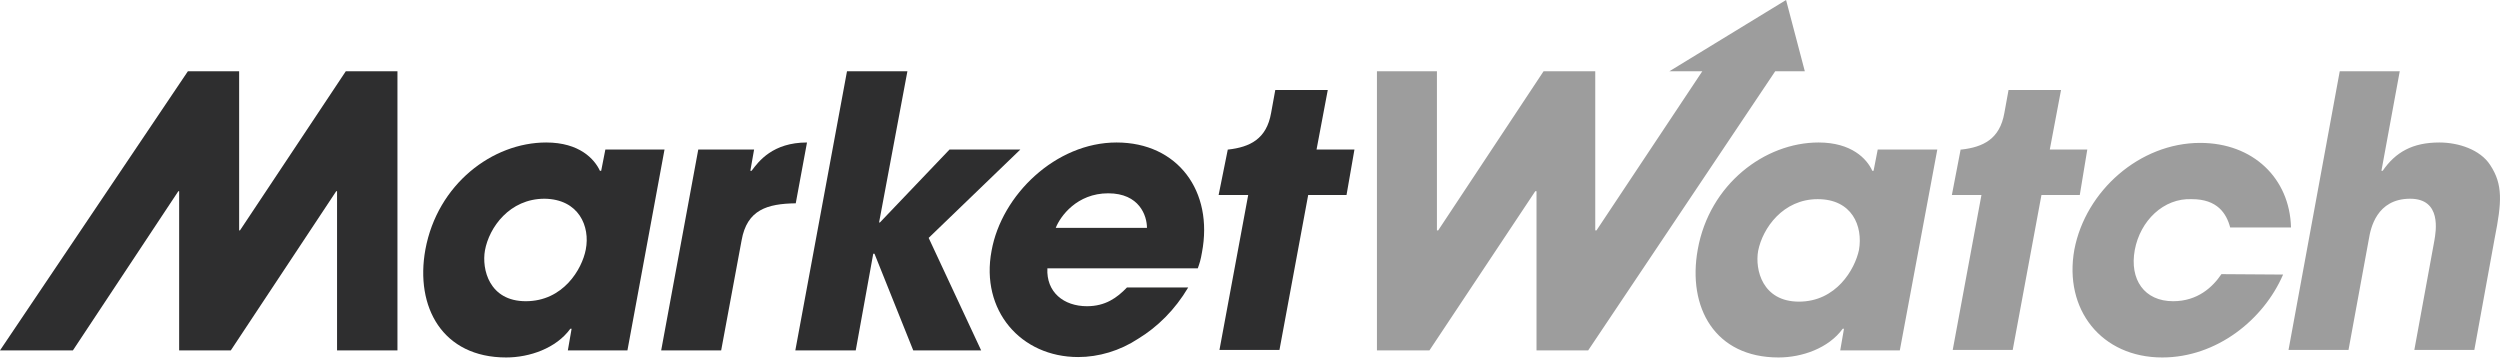
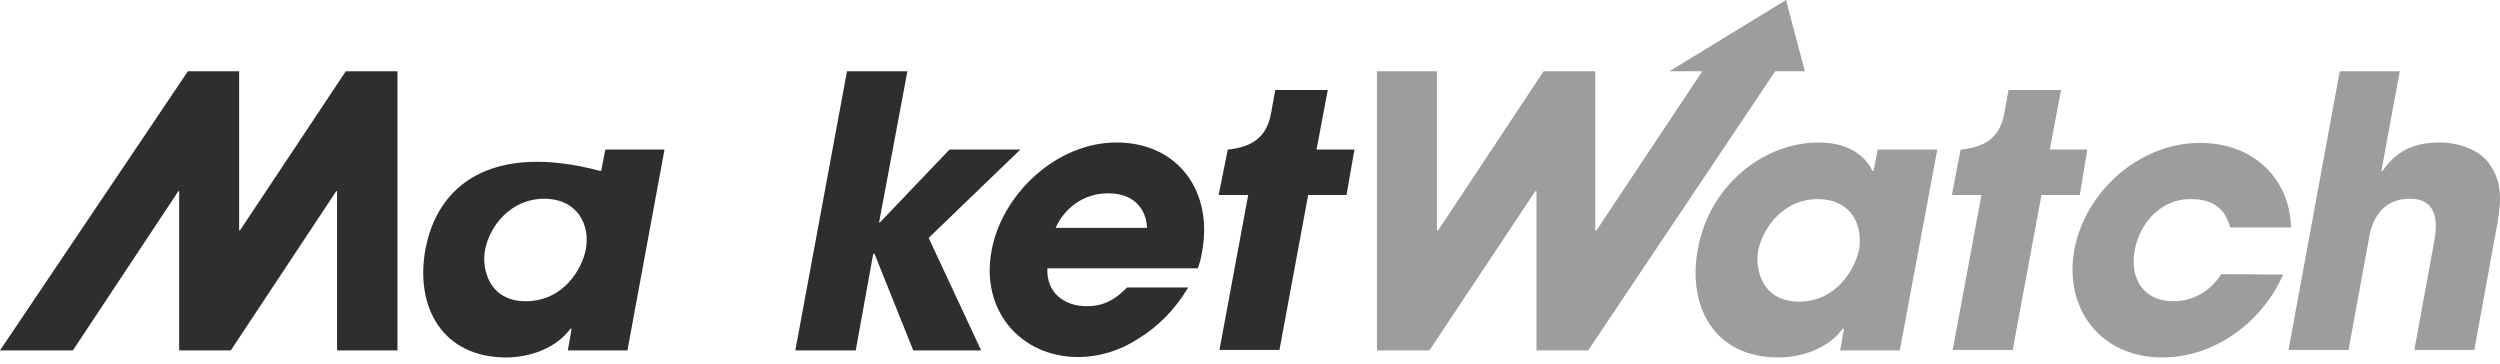
<svg xmlns="http://www.w3.org/2000/svg" width="220" height="32" viewBox="0 0 220 32" fill="none">
-   <path d="M53.271 13.162L52.904 15.032H52.794C52.318 14.005 50.998 12.539 48.065 12.539C43.336 12.539 38.496 16.205 37.433 21.961C36.516 27.02 38.936 31.457 44.545 31.457C46.599 31.457 48.945 30.65 50.191 28.927H50.301L49.971 30.833H55.214L58.477 13.162H53.271ZM51.548 21.961C51.218 23.684 49.568 26.507 46.269 26.507C43.042 26.507 42.382 23.684 42.676 22.034C43.042 20.018 44.839 17.488 47.918 17.488C50.925 17.525 51.951 19.908 51.548 21.961Z" fill="#2E2E2F" />
-   <path d="M61.447 13.162H66.36L66.03 15.032H66.14C66.763 14.188 68.01 12.539 71.016 12.539L70.026 17.891C67.533 17.928 65.737 18.441 65.26 21.154L63.463 30.833H58.184L61.447 13.162Z" fill="#2E2E2F" />
+   <path d="M53.271 13.162L52.904 15.032H52.794C43.336 12.539 38.496 16.205 37.433 21.961C36.516 27.02 38.936 31.457 44.545 31.457C46.599 31.457 48.945 30.65 50.191 28.927H50.301L49.971 30.833H55.214L58.477 13.162H53.271ZM51.548 21.961C51.218 23.684 49.568 26.507 46.269 26.507C43.042 26.507 42.382 23.684 42.676 22.034C43.042 20.018 44.839 17.488 47.918 17.488C50.925 17.525 51.951 19.908 51.548 21.961Z" fill="#2E2E2F" />
  <path d="M74.536 6.27H79.852L77.359 19.578H77.432L83.555 13.162H89.787L81.722 20.935L86.341 30.834H80.365L76.955 22.328H76.845L75.305 30.834H69.989L74.536 6.27Z" fill="#2E2E2F" />
  <path d="M98.256 12.539C92.904 12.539 88.137 17.158 87.257 22.071C86.268 27.314 89.824 31.42 94.883 31.42C96.68 31.42 98.55 30.87 100.163 29.807C101.849 28.78 103.389 27.277 104.562 25.297H99.173C98.293 26.214 97.266 26.947 95.653 26.947C93.6 26.947 92.06 25.701 92.17 23.611H105.406C105.552 23.207 105.662 22.878 105.772 22.218C106.799 16.828 103.646 12.539 98.256 12.539ZM92.904 20.055C93.307 19.028 94.773 17.011 97.523 17.011C100.273 17.011 100.933 18.991 100.933 20.055H92.904Z" fill="#2E2E2F" />
  <path d="M30.43 6.27L21.118 20.275H21.044V6.27H16.535L0 30.834H6.416L15.692 16.828H15.765V30.834H20.311L29.587 16.828H29.66V30.834H34.976V6.27H30.43Z" fill="#2E2E2F" />
  <path d="M119.191 13.162H115.855L116.844 7.919H112.225L111.858 9.936C111.455 12.246 109.988 12.942 108.082 13.162H108.045L107.239 17.159H109.842L107.312 30.797H112.592L115.121 17.159H118.494L119.191 13.162Z" fill="#2E2E2F" />
  <path d="M200.912 24.161C199.189 28.157 195.046 31.457 190.28 31.457C184.927 31.457 181.591 27.241 182.544 21.961C183.534 16.792 188.3 12.575 193.616 12.575C198.273 12.575 201.499 15.692 201.609 20.018H196.256C195.926 18.771 195.12 17.525 192.883 17.525C190.39 17.415 188.337 19.431 187.86 21.998C187.384 24.601 188.704 26.507 191.233 26.507C193.396 26.507 194.716 25.261 195.486 24.124L200.912 24.161ZM157.174 0L146.908 6.269H149.804L140.492 20.274H140.382V6.269H135.836L126.56 20.274H126.45V6.269H121.171V30.834H125.79L135.103 16.828H135.213V30.834H139.759L156.22 6.269H158.823L157.174 0ZM167.183 30.834H161.94L162.27 28.927H162.16C160.913 30.65 158.567 31.457 156.514 31.457C150.904 31.457 148.484 27.057 149.401 21.961C150.428 16.205 155.304 12.539 160.033 12.539C162.93 12.539 164.286 13.969 164.763 15.032H164.873L165.239 13.162H170.482L167.183 30.834ZM158.31 26.544C161.573 26.544 163.223 23.721 163.59 21.998C163.956 19.871 162.966 17.525 159.96 17.525C156.917 17.525 155.12 20.055 154.717 22.071C154.424 23.721 155.084 26.544 158.31 26.544ZM183.681 13.162H180.381L181.371 7.919H176.752L176.385 9.936C175.982 12.245 174.515 12.942 172.609 13.162H172.535L171.765 17.158H174.368L171.839 30.797H177.118L179.648 17.158H183.021L183.681 13.162ZM205.898 6.269H211.178L209.565 15.032H209.675C210.811 13.382 212.314 12.539 214.661 12.539C216.347 12.539 218.254 13.162 219.134 14.518C220.27 16.242 220.16 17.782 219.537 20.934L217.741 30.797H212.461L214.221 21.191C214.368 20.348 214.881 17.488 212.094 17.488C209.125 17.488 208.612 20.128 208.465 21.008L206.668 30.797H201.389L205.898 6.269Z" fill="#9D9D9D" />
</svg>